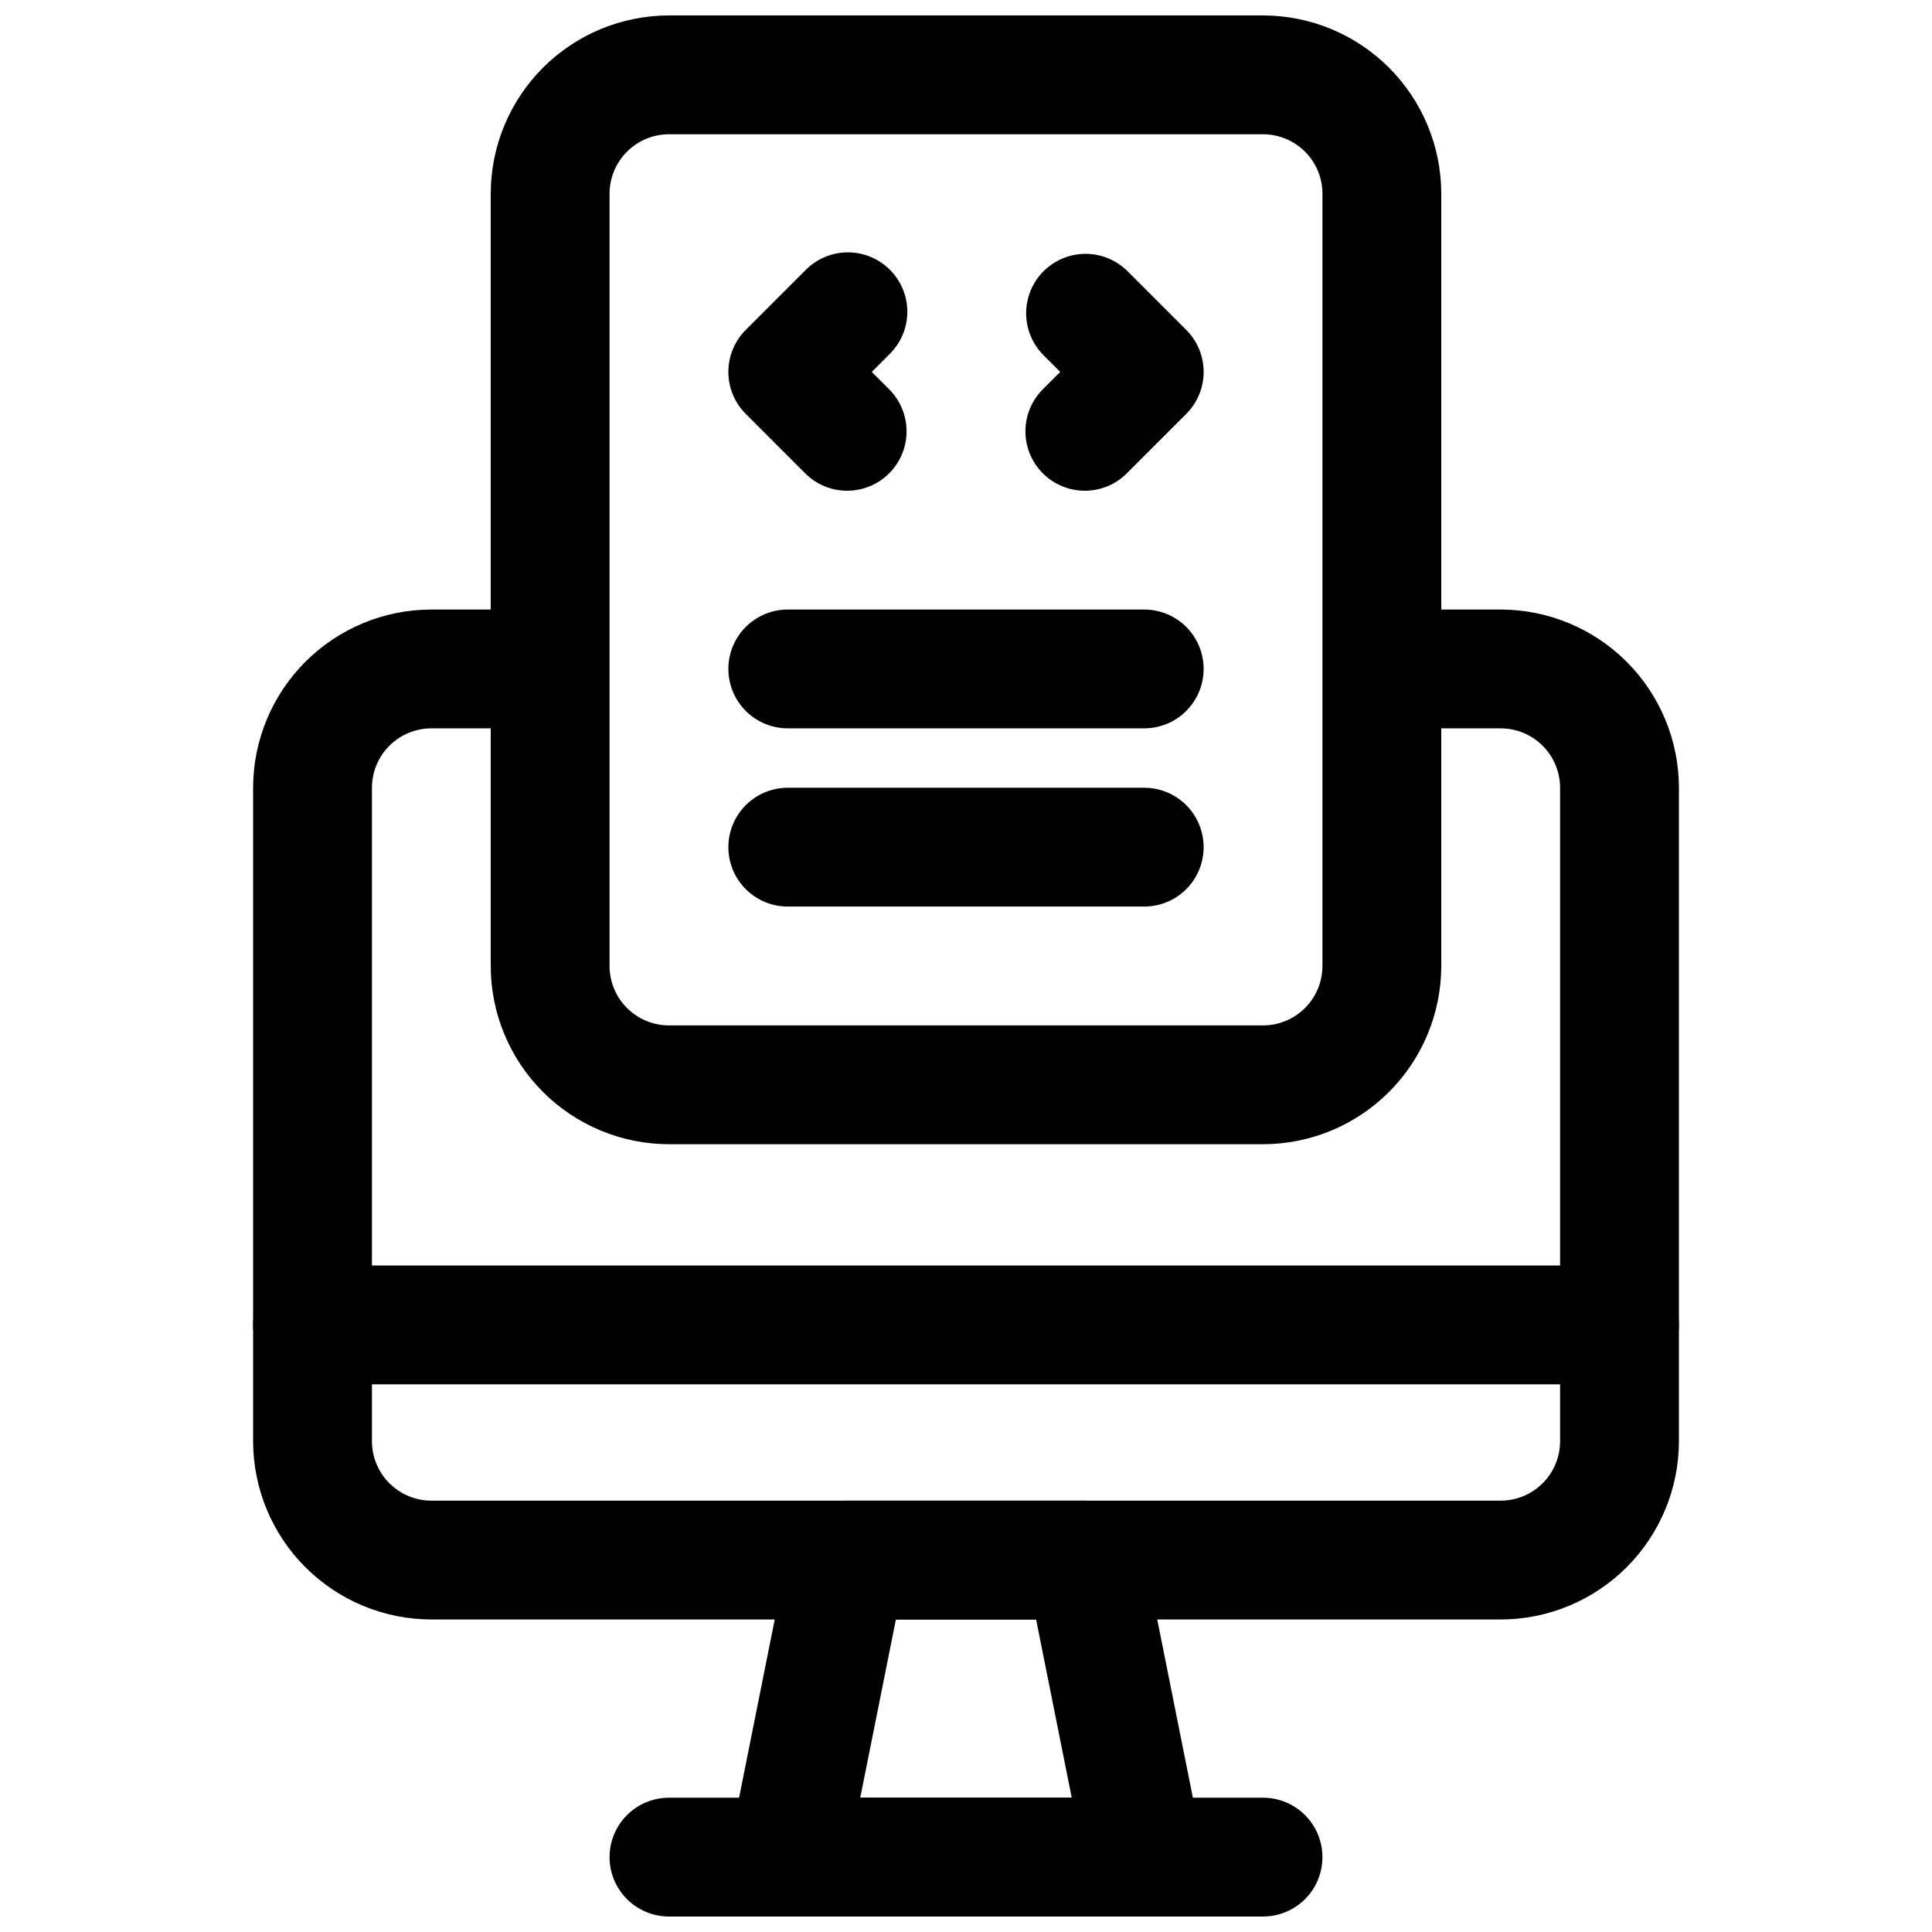
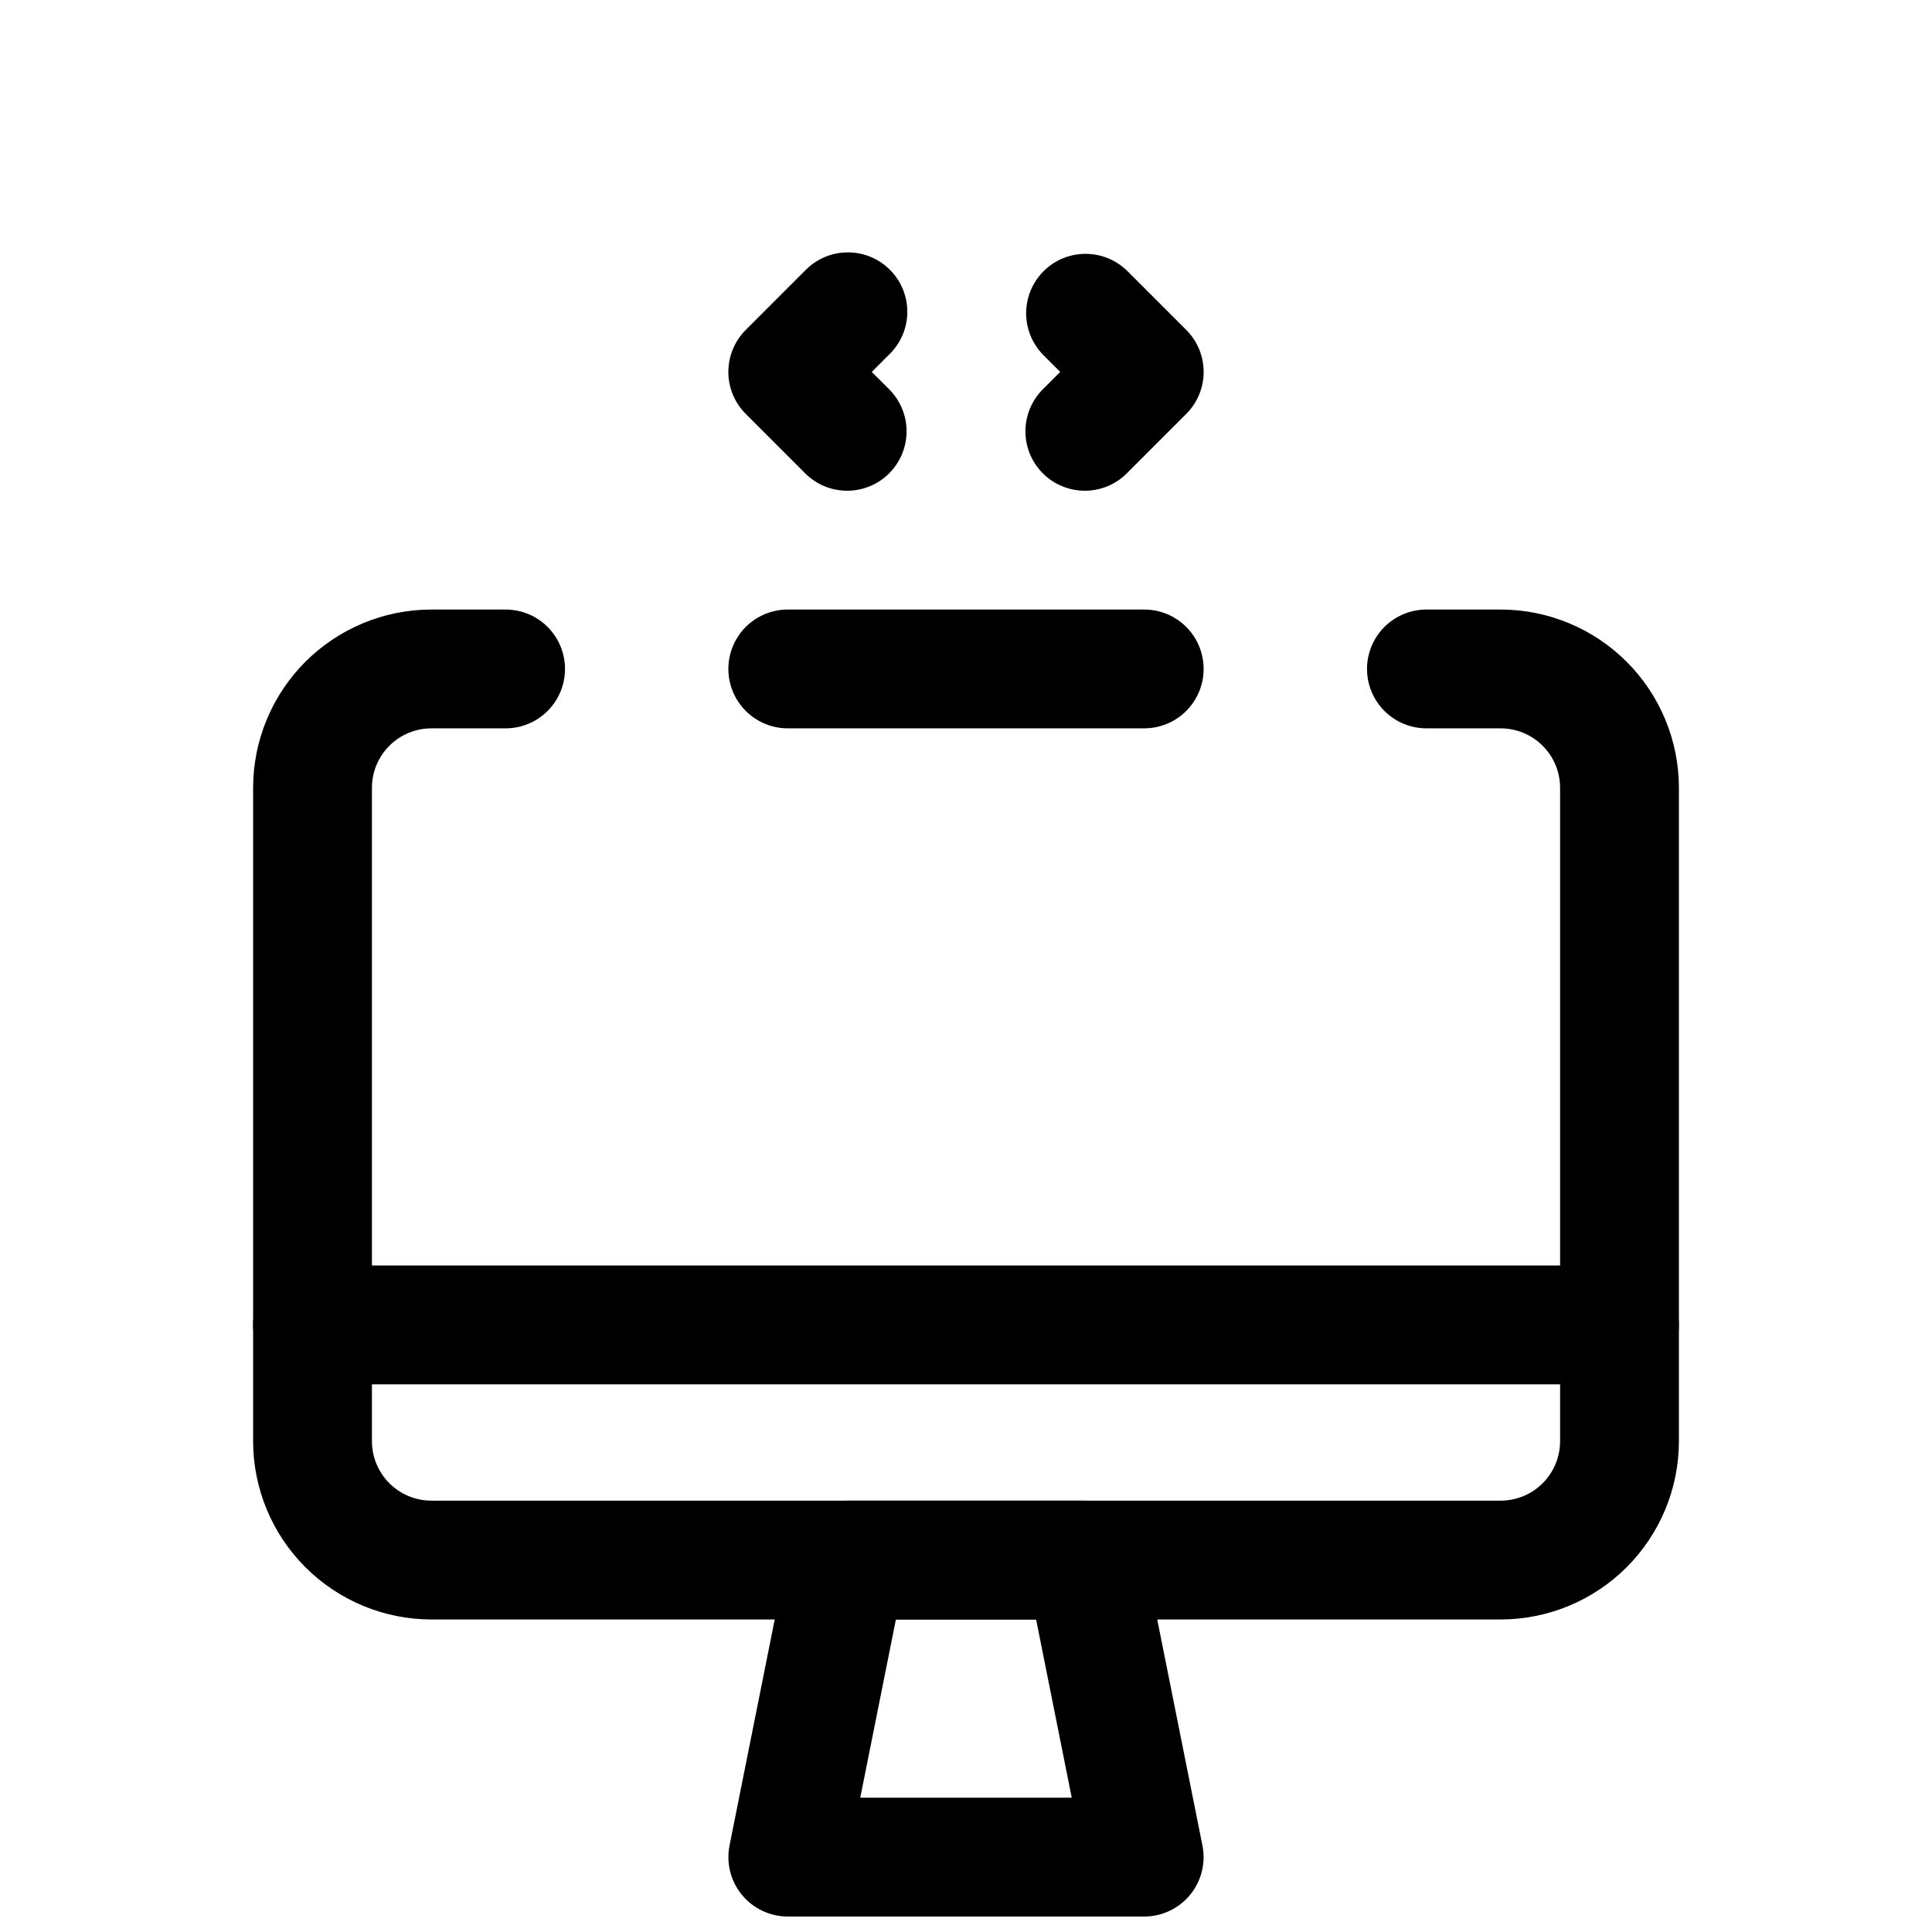
<svg xmlns="http://www.w3.org/2000/svg" width="800px" height="800px" version="1.1" viewBox="144 144 512 512">
  <defs>
    <clipPath id="c">
      <path d="m337 541h126v110.9h-126z" />
    </clipPath>
    <clipPath id="b">
-       <path d="m305 620h190v31.902h-190z" />
-     </clipPath>
+       </clipPath>
    <clipPath id="a">
-       <path d="m274 148.09h252v299.91h-252z" />
-     </clipPath>
+       </clipPath>
  </defs>
  <path d="m541.7 573.18h-283.39c-12.52-0.016-24.527-4.996-33.383-13.852-8.855-8.852-13.836-20.859-13.848-33.383v-173.18c0.012-12.523 4.992-24.527 13.848-33.383 8.855-8.855 20.863-13.836 33.383-13.848h19.68c5.625 0 10.824 3 13.637 7.871s2.812 10.871 0 15.742c-2.812 4.875-8.012 7.875-13.637 7.875h-19.68c-4.172 0.004-8.176 1.664-11.125 4.617-2.953 2.949-4.613 6.953-4.617 11.125v173.18c0.004 4.176 1.664 8.176 4.617 11.129 2.949 2.949 6.953 4.613 11.125 4.617h283.39c4.172-0.004 8.176-1.668 11.125-4.617 2.953-2.953 4.613-6.953 4.617-11.129v-173.18c-0.004-4.172-1.664-8.176-4.617-11.125-2.949-2.953-6.953-4.613-11.125-4.617h-19.68c-5.625 0-10.824-3-13.637-7.875-2.812-4.871-2.812-10.871 0-15.742s8.012-7.871 13.637-7.871h19.68c12.523 0.012 24.527 4.992 33.383 13.848 8.855 8.855 13.836 20.859 13.848 33.383v173.18c-0.012 12.523-4.992 24.531-13.848 33.383-8.855 8.855-20.859 13.836-33.383 13.852z" />
  <g clip-path="url(#c)">
    <path d="m447.23 651.9h-94.465c-4.715 0-9.18-2.117-12.168-5.766-2.992-3.648-4.188-8.445-3.262-13.066l15.742-78.719 0.004-0.004c0.715-3.566 2.641-6.777 5.453-9.082 2.812-2.309 6.336-3.57 9.977-3.57h62.977c3.637 0 7.16 1.262 9.973 3.57 2.812 2.305 4.742 5.516 5.453 9.082l15.742 78.719 0.004 0.004c0.926 4.621-0.27 9.418-3.258 13.066-2.988 3.648-7.457 5.766-12.172 5.766zm-75.258-31.488h56.051l-9.445-47.23h-37.156z" />
  </g>
  <path d="m573.18 510.86h-346.37c-5.625 0-10.82-3-13.633-7.871-2.812-4.871-2.812-10.871 0-15.742 2.812-4.875 8.008-7.875 13.633-7.875h346.37c5.625 0 10.82 3 13.633 7.875 2.812 4.871 2.812 10.871 0 15.742-2.812 4.871-8.008 7.871-13.633 7.871z" />
  <g clip-path="url(#b)">
    <path d="m478.72 651.9h-157.44c-5.625 0-10.82-3-13.633-7.871s-2.812-10.871 0-15.742c2.812-4.875 8.008-7.875 13.633-7.875h157.44c5.625 0 10.824 3 13.633 7.875 2.812 4.871 2.812 10.871 0 15.742-2.809 4.871-8.008 7.871-13.633 7.871z" />
  </g>
  <g clip-path="url(#a)">
    <path d="m478.72 447.23h-157.44c-12.523-0.012-24.527-4.996-33.383-13.848-8.855-8.855-13.836-20.863-13.848-33.383v-204.68c0.012-12.52 4.992-24.527 13.848-33.383 8.855-8.852 20.859-13.832 33.383-13.848h157.44c12.523 0.016 24.527 4.996 33.383 13.848 8.855 8.855 13.836 20.863 13.848 33.383v204.68c-0.012 12.52-4.992 24.527-13.848 33.383-8.855 8.852-20.859 13.836-33.383 13.848zm-157.44-267.65c-4.172 0.004-8.176 1.664-11.125 4.617-2.953 2.953-4.613 6.953-4.617 11.125v204.68c0.004 4.172 1.664 8.176 4.617 11.125 2.949 2.953 6.953 4.613 11.125 4.617h157.44c4.176-0.004 8.176-1.664 11.125-4.617 2.953-2.949 4.613-6.953 4.617-11.125v-204.68c-0.004-4.172-1.664-8.172-4.617-11.125-2.949-2.953-6.949-4.613-11.125-4.617z" />
  </g>
  <path d="m431.49 274.05c-4.176 0-8.18-1.66-11.133-4.613-2.949-2.953-4.609-6.957-4.609-11.133 0-4.172 1.656-8.176 4.609-11.129l4.613-4.613-4.613-4.613c-3.863-4-5.328-9.738-3.859-15.102 1.469-5.359 5.66-9.551 11.02-11.02 5.363-1.469 11.102-0.004 15.102 3.859l15.742 15.742h0.004c2.953 2.953 4.613 6.957 4.613 11.133 0 4.176-1.66 8.18-4.613 11.129l-15.746 15.746c-2.949 2.957-6.953 4.617-11.129 4.613z" />
  <path d="m368.51 274.05c-4.176 0.004-8.184-1.656-11.133-4.613l-15.742-15.742v-0.004c-2.957-2.949-4.613-6.953-4.613-11.129 0-4.176 1.656-8.18 4.613-11.133l15.742-15.742c2.934-3.039 6.965-4.769 11.188-4.805 4.223-0.039 8.285 1.621 11.27 4.609 2.988 2.984 4.648 7.047 4.613 11.27-0.039 4.223-1.77 8.254-4.809 11.188l-4.609 4.613 4.613 4.613h-0.004c2.953 2.953 4.609 6.957 4.609 11.129 0 4.176-1.656 8.18-4.609 11.133s-6.957 4.613-11.129 4.613z" />
  <path d="m447.23 337.02h-94.465c-5.625 0-10.82-3-13.633-7.875-2.812-4.871-2.812-10.871 0-15.742s8.008-7.871 13.633-7.871h94.465c5.625 0 10.824 3 13.637 7.871s2.812 10.871 0 15.742c-2.812 4.875-8.012 7.875-13.637 7.875z" />
-   <path d="m447.23 384.25h-94.465c-5.625 0-10.82-3-13.633-7.871-2.812-4.871-2.812-10.875 0-15.746 2.812-4.871 8.008-7.871 13.633-7.871h94.465c5.625 0 10.824 3 13.637 7.871 2.812 4.871 2.812 10.875 0 15.746-2.812 4.871-8.012 7.871-13.637 7.871z" />
</svg>